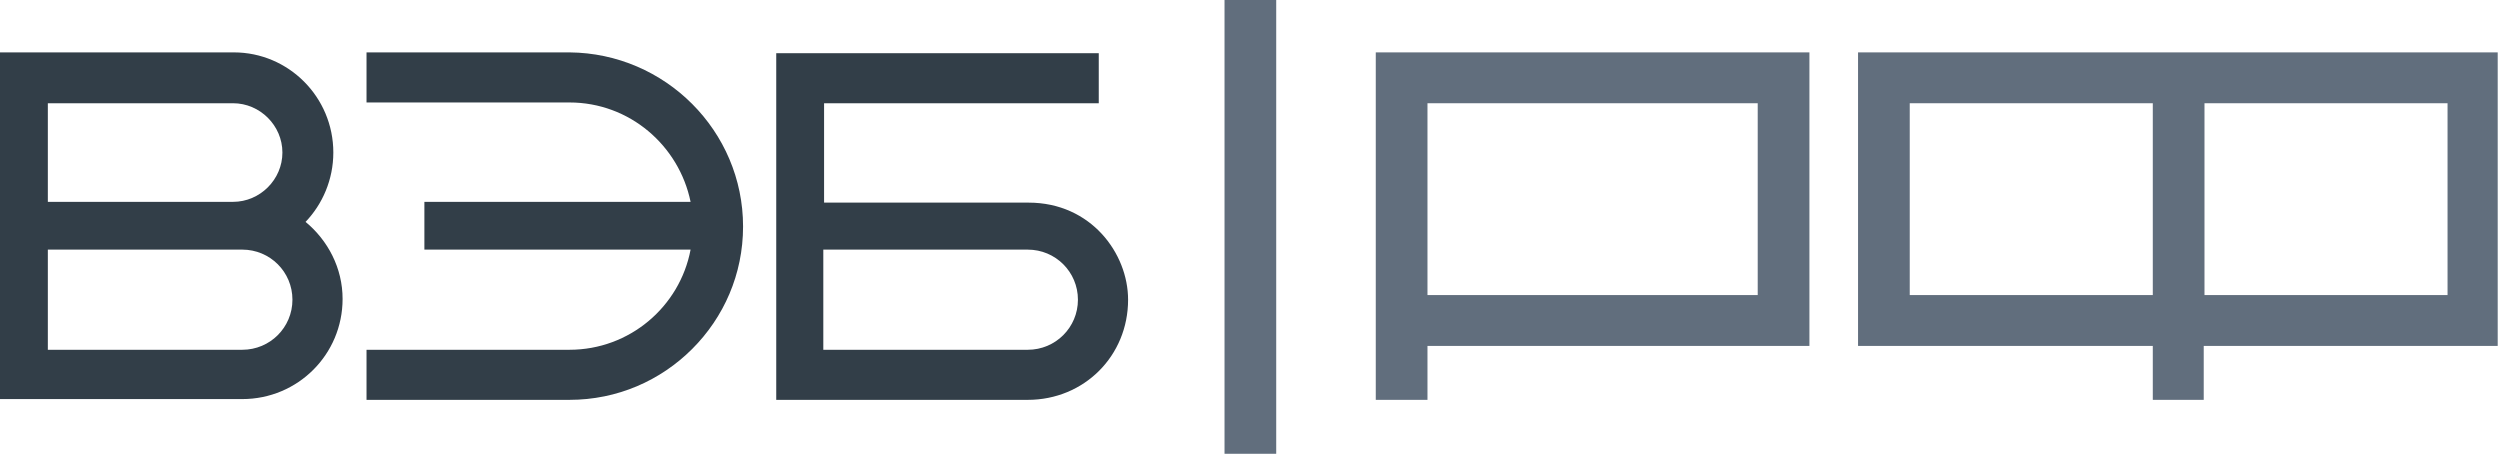
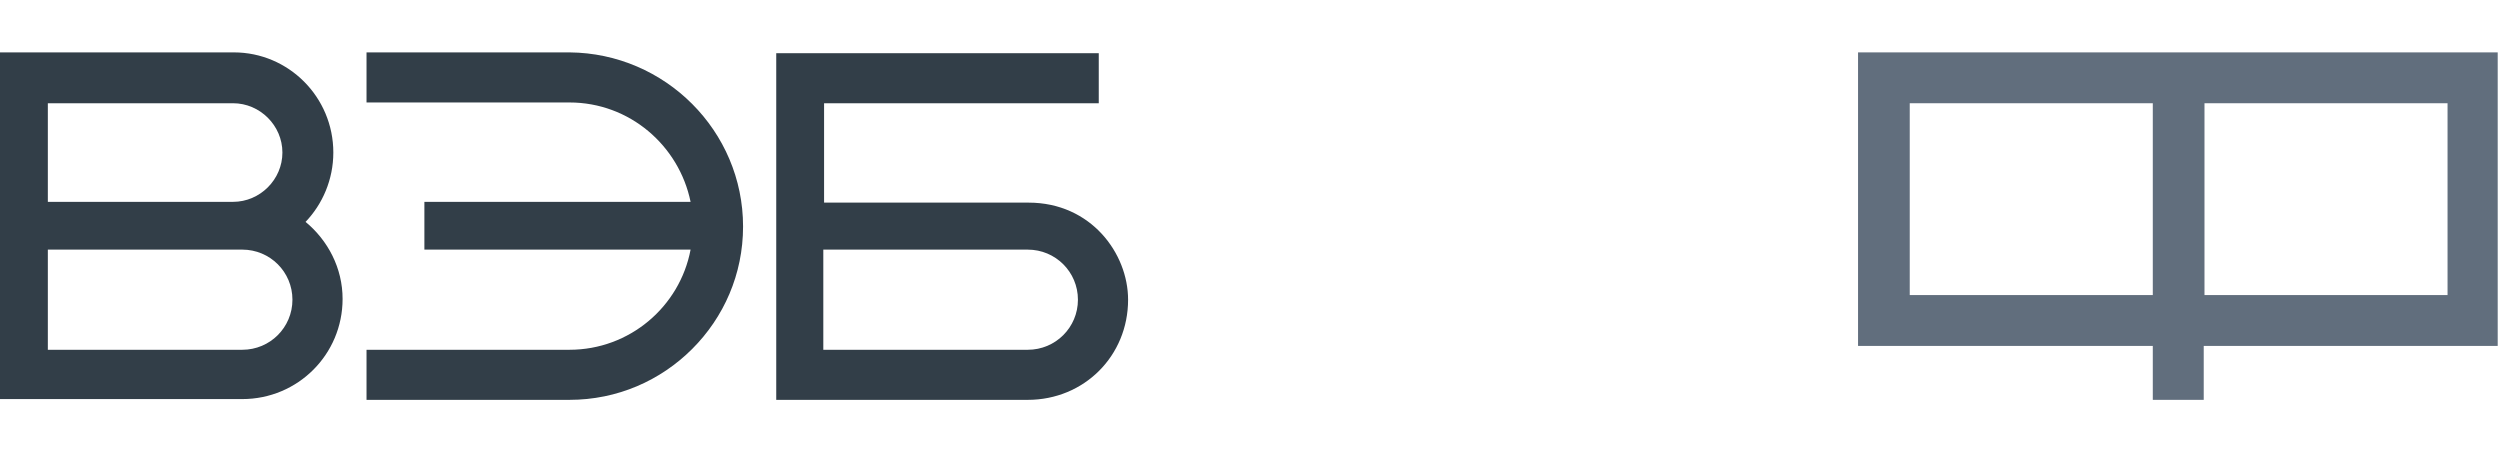
<svg xmlns="http://www.w3.org/2000/svg" width="220" height="40" viewBox="0 0 220 40" fill="none">
  <g clip-path="url(#clip0_11757_28197)">
    <path d="M90.512 17.831H72.519V9.085H96.691V4.679H68.309V9.085V35.187H90.444C95.401 35.187 99.272 31.323 99.272 26.374C99.272 22.306 96.012 17.831 90.512 17.831ZM90.444 30.78H72.451V21.967H90.444C92.889 21.967 94.858 23.933 94.858 26.374C94.858 28.814 92.889 30.78 90.444 30.78Z" fill="#323E48" />
    <path d="M65.39 19.932C65.39 24.136 63.692 27.932 60.908 30.712C58.124 33.492 54.322 35.187 50.112 35.187H32.254V30.78H50.112C55.408 30.78 59.822 26.983 60.772 21.966H37.346V17.763H60.772C59.754 12.814 55.408 9.017 50.112 9.017H32.254V4.61H50.112C58.532 4.678 65.39 11.526 65.39 19.932Z" fill="#323E48" />
    <path d="M26.889 19.526C28.383 17.966 29.333 15.797 29.333 13.424C29.333 8.543 25.395 4.61 20.574 4.61H0V35.119H21.321C26.21 35.119 30.148 31.187 30.148 26.305C30.148 23.593 28.858 21.153 26.889 19.526ZM20.506 9.085C22.883 9.085 24.852 11.051 24.852 13.424C24.852 15.797 22.883 17.763 20.506 17.763H4.21V9.085H20.506ZM21.321 30.78H4.21V21.966H21.321C23.765 21.966 25.735 23.932 25.735 26.373C25.735 28.814 23.765 30.78 21.321 30.78Z" fill="#323E48" />
-     <path d="M121.068 35.187H125.618V30.441H159.229V4.61H121.068V35.187ZM125.618 9.085H154.679V25.966H125.618V9.085Z" fill="#616E7D" />
    <path d="M163.576 30.441H189.446V35.187H193.928V30.441H219.798V4.61H163.508V30.441H163.576ZM193.995 9.085H215.384V25.966H193.995V9.085ZM168.057 9.085H189.446V25.966H168.057V9.085Z" fill="#616E7D" />
-     <path d="M112.307 0H107.758V39.932H112.307V0Z" fill="#616E7D" />
  </g>
  <defs>
    <clipPath id="clip0_11757_28197">
      <rect width="220" height="40" fill="white" />
    </clipPath>
  </defs>
</svg>